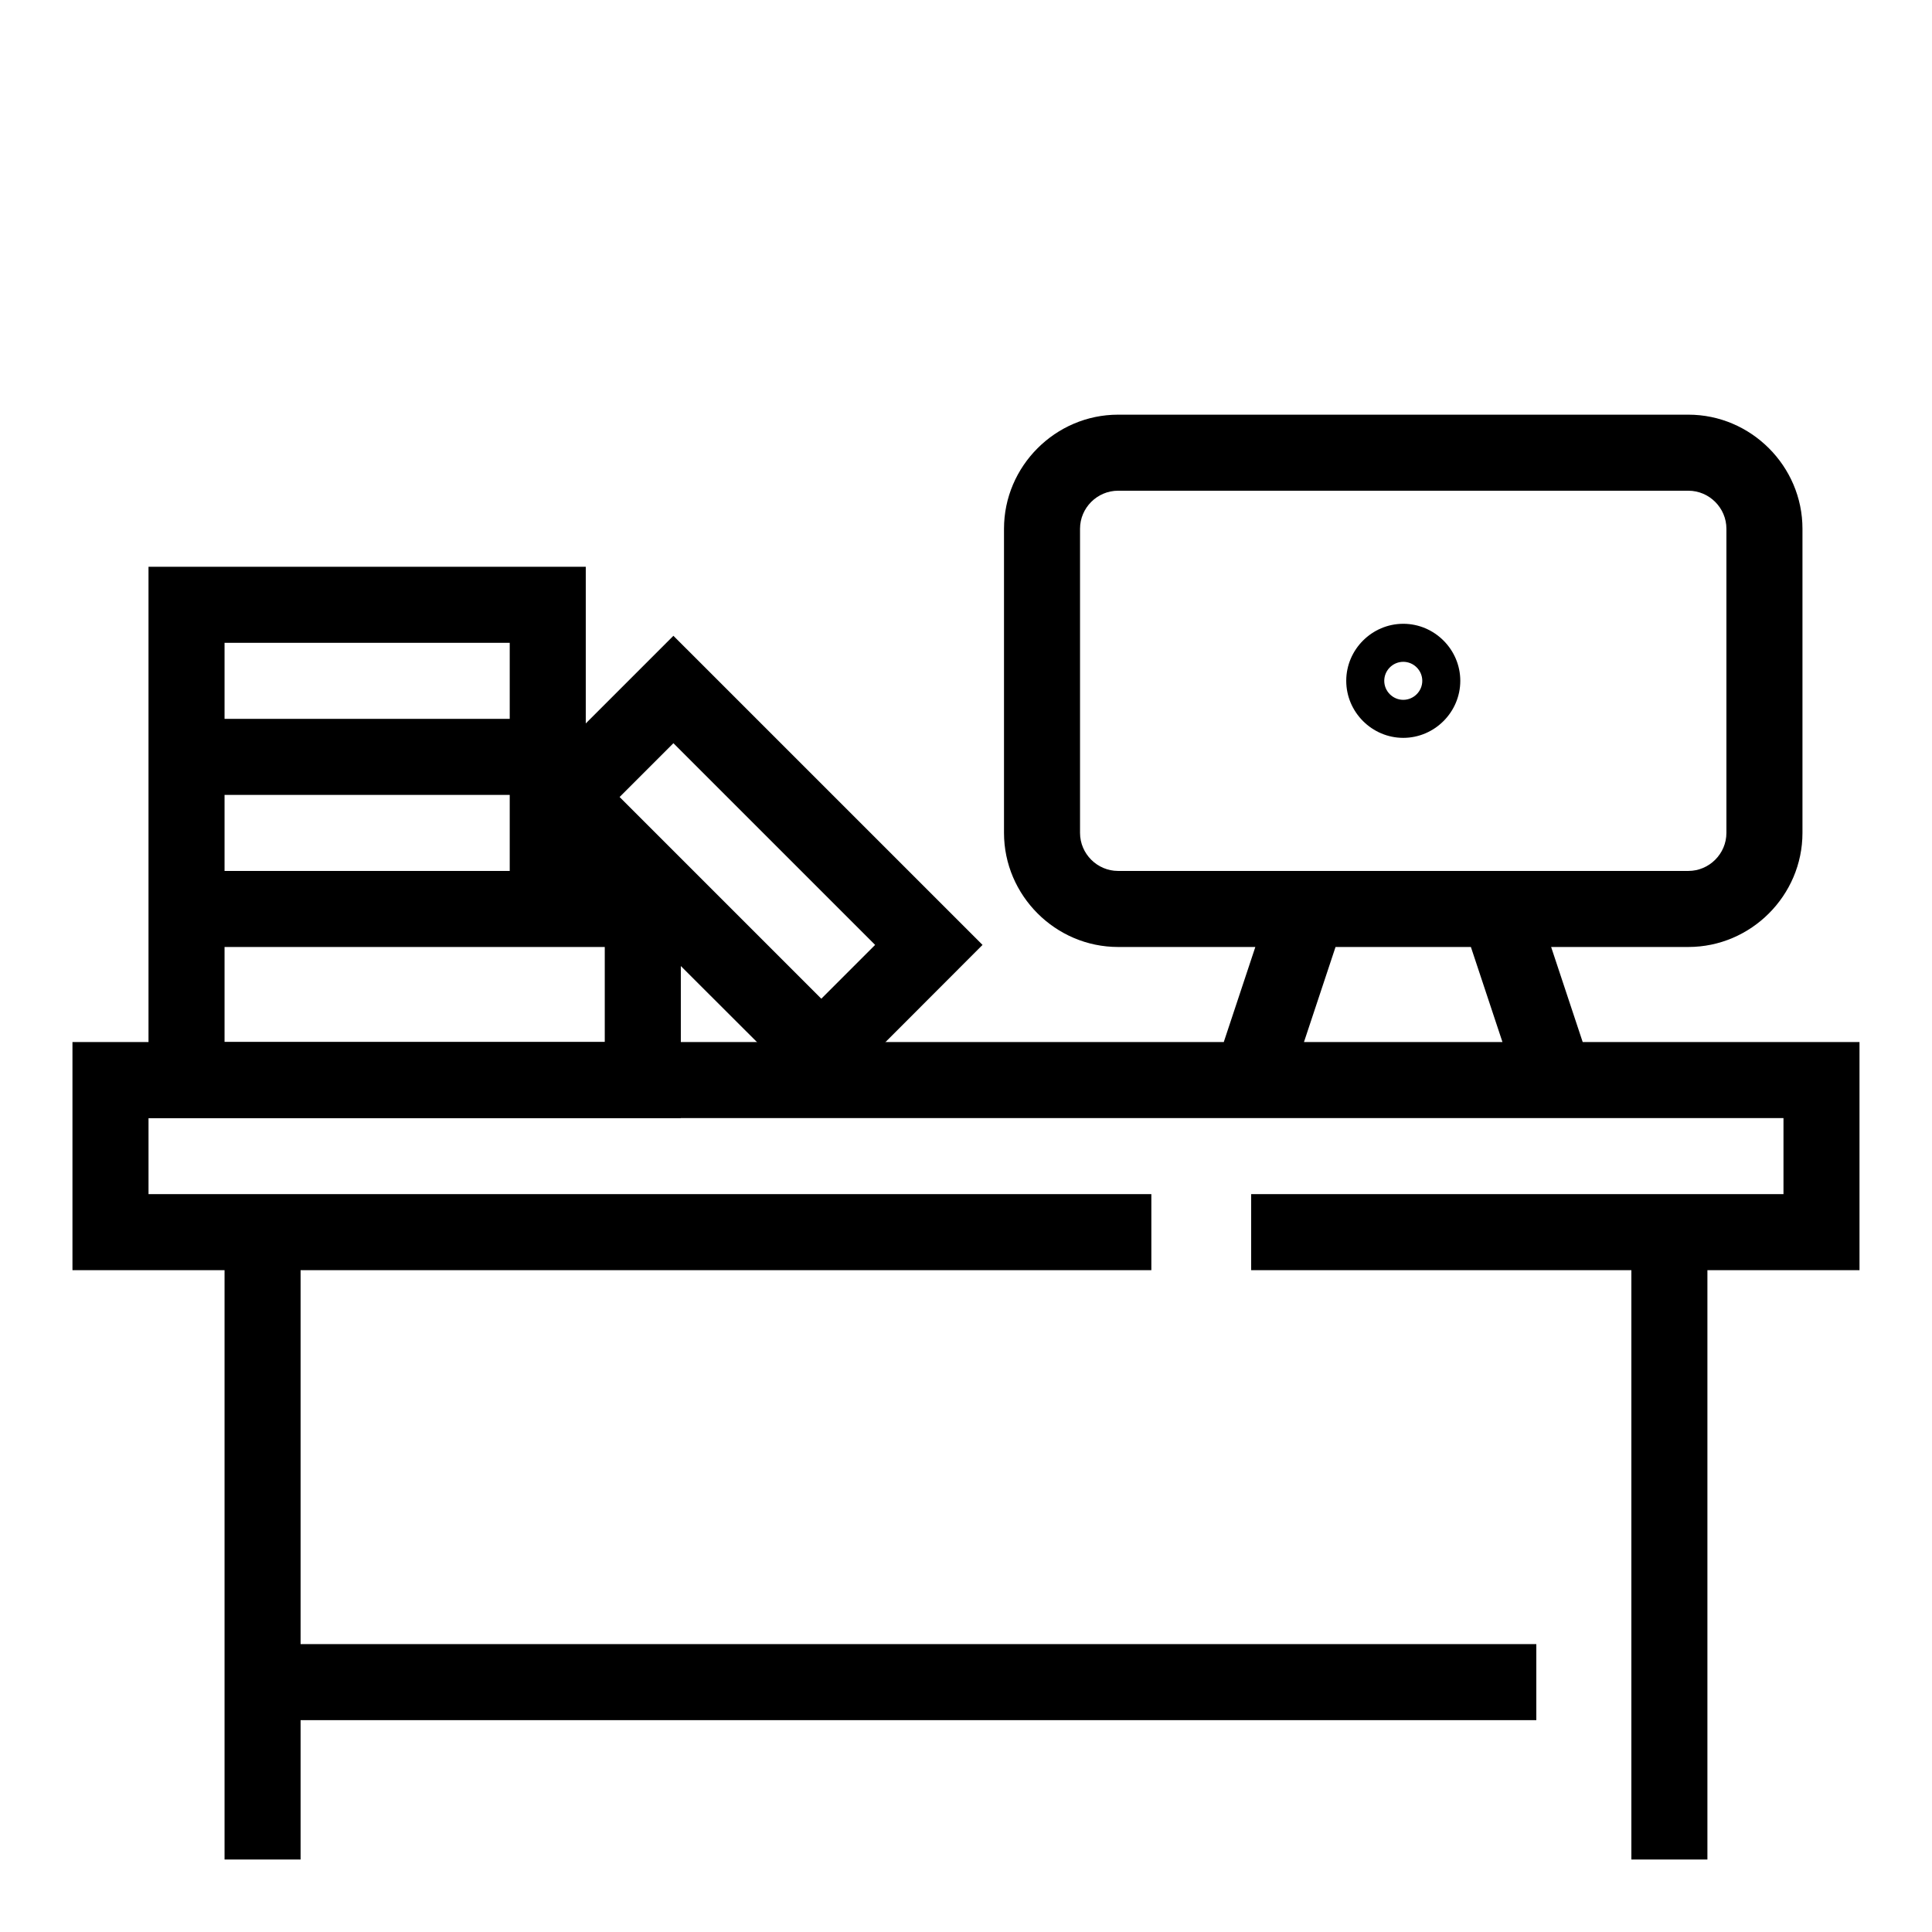
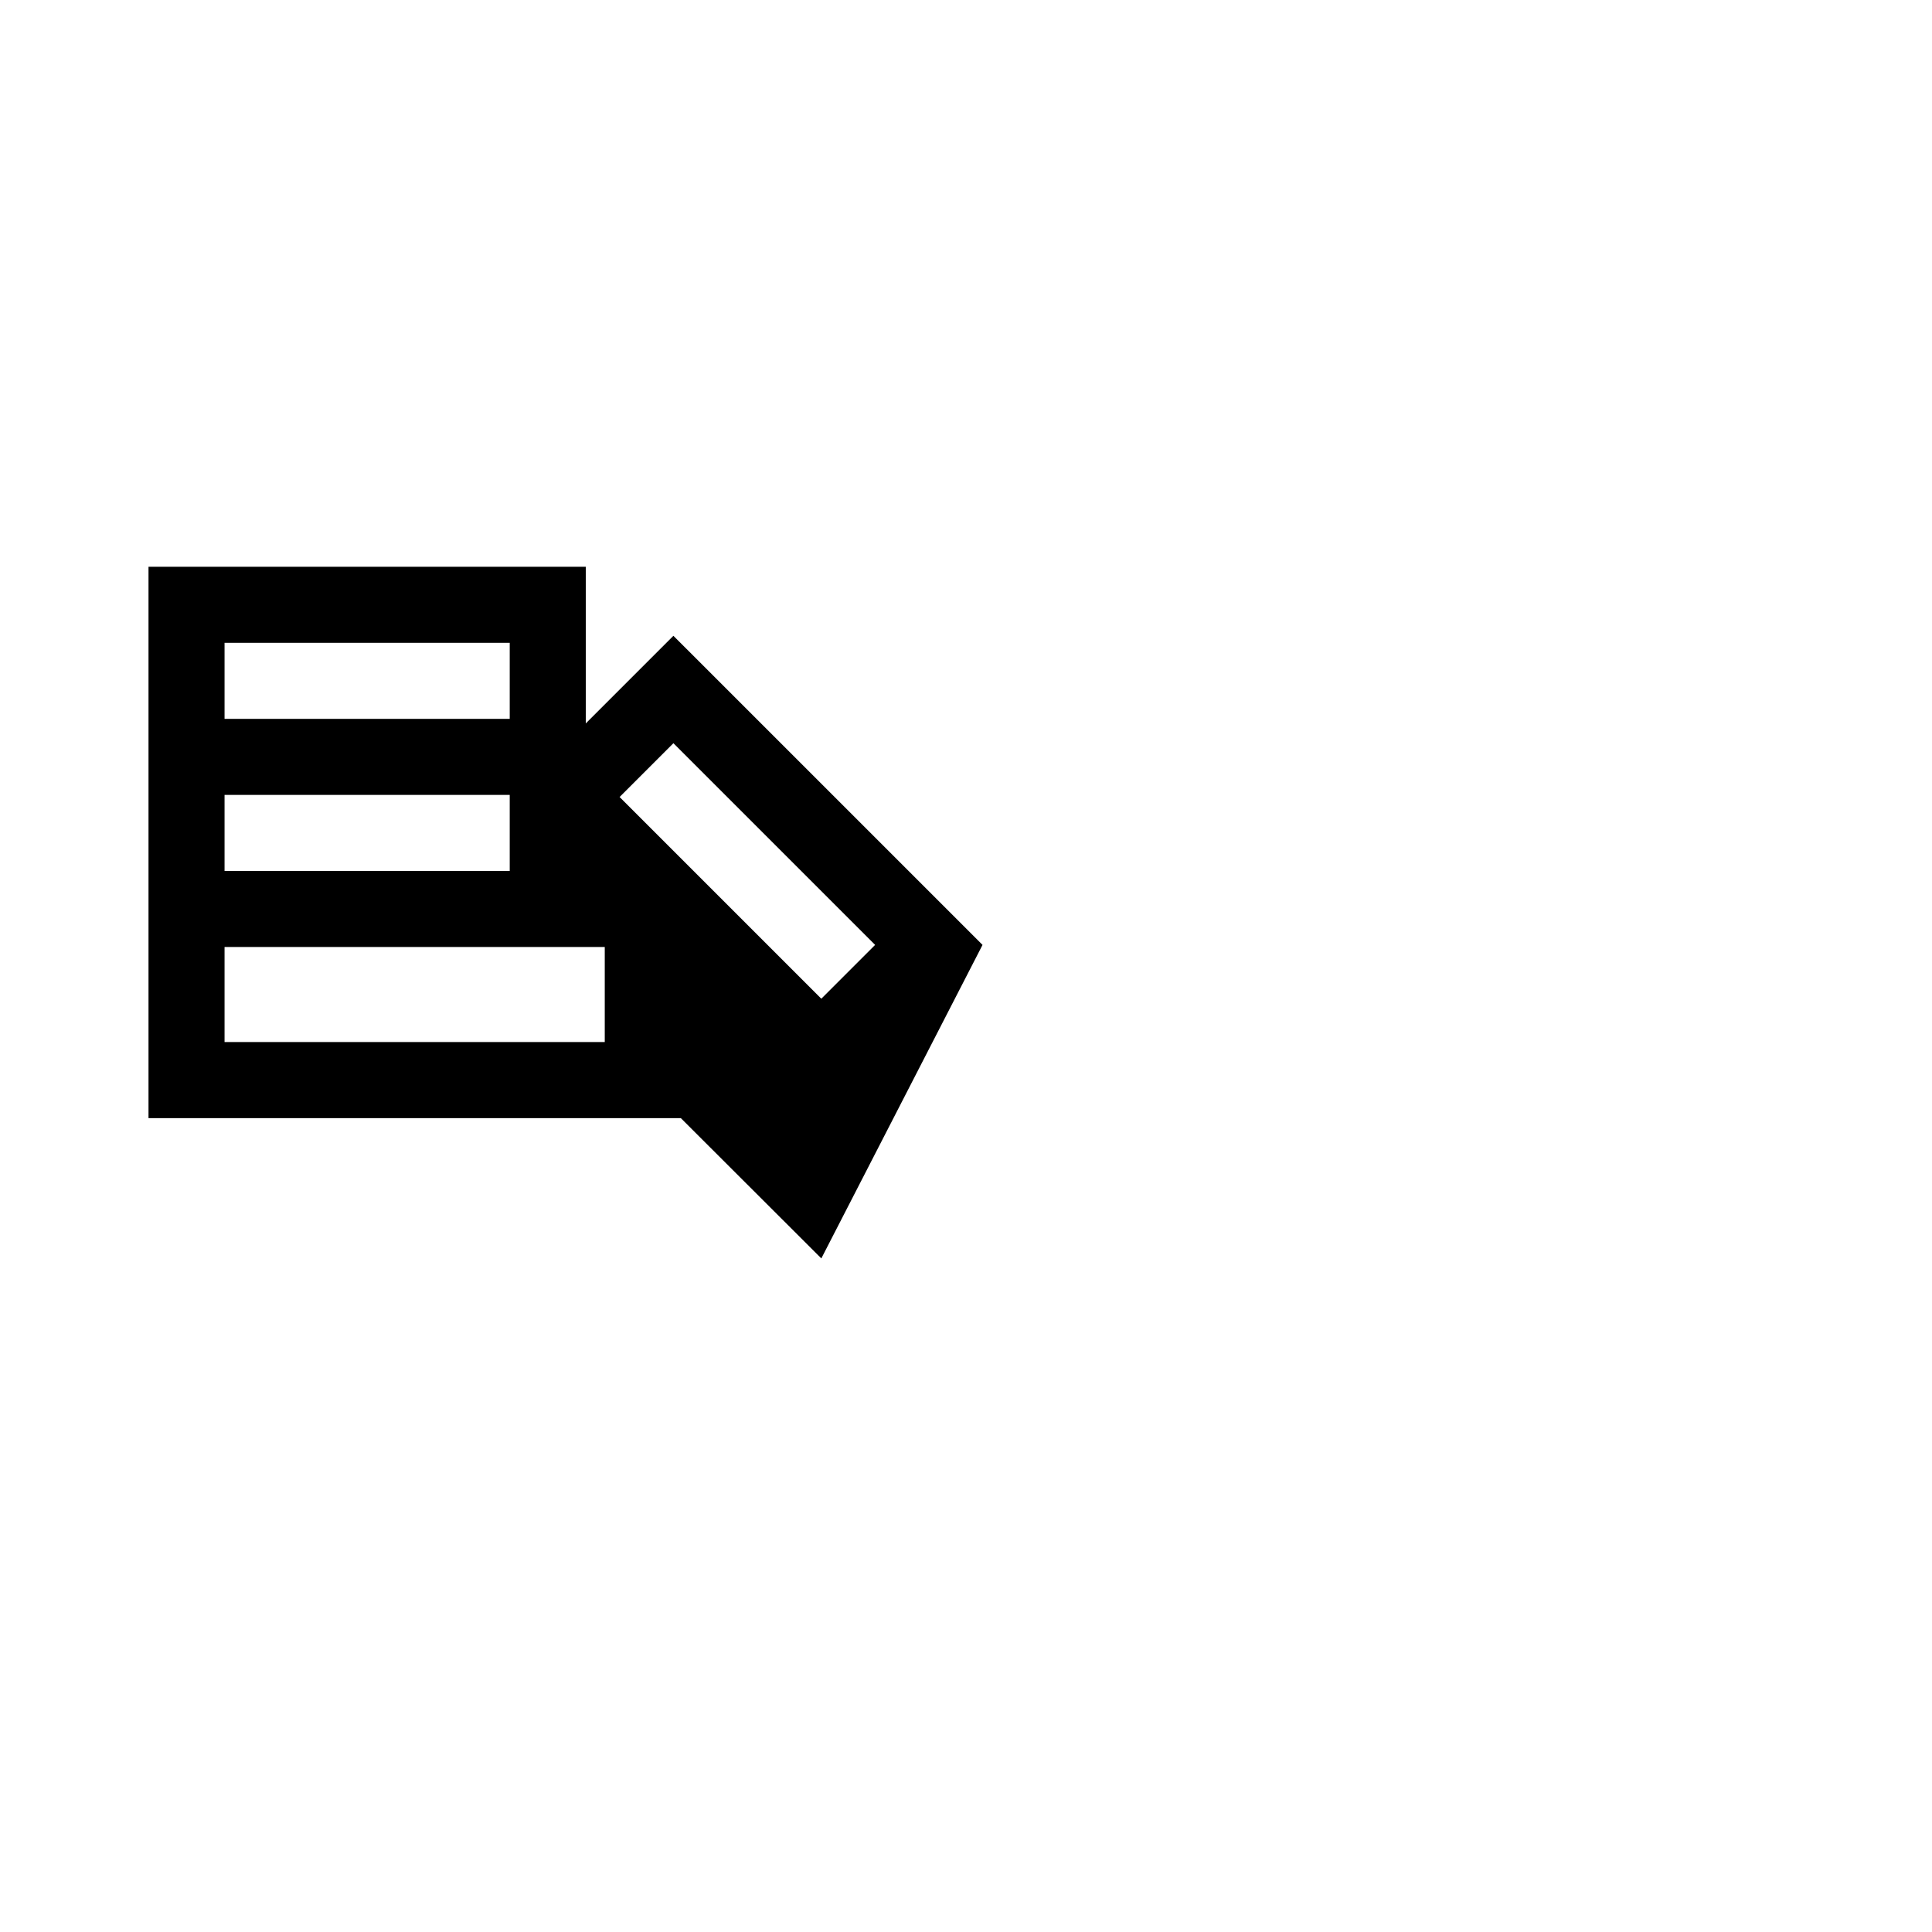
<svg xmlns="http://www.w3.org/2000/svg" fill="#000000" width="800px" height="800px" version="1.1" viewBox="144 144 512 512">
  <g>
-     <path d="m404.38 394.41-81.922-81.918-23.223 23.223v-41.512h-115.88v146.11h141.07v-40.305l37.234 37.18zm-81.922-53.453 53.457 53.453-14.258 14.258-53.457-53.453zm-118.95-26.602h75.574v20.152h-75.574zm0 40.305h75.574v20.152h-75.574zm100.76 65.496h-100.76v-25.191h100.76z" />
-     <path d="m563.43 420.15-8.363-25.191h36.375c16.586 0 30.23-13.645 30.23-30.23v-80.609c0-16.586-13.645-30.227-30.23-30.227h-151.14c-16.586 0-30.23 13.641-30.23 30.227v80.609c0 16.586 13.645 30.23 30.23 30.23h36.375l-8.363 25.191h-305.11v60.457h40.305v156.18h20.152v-36.93h327.48v-20.152h-327.48v-99.098h225.46v-20.152h-265.76v-20.152h433.28v20.152h-141.07v20.152h100.76v156.18h20.152v-156.18h40.305v-60.457zm-133.21-55.422v-80.609c0-5.527 4.551-10.074 10.078-10.074h151.14c5.527 0 10.078 4.547 10.078 10.074v80.609c0 5.527-4.551 10.078-10.078 10.078h-151.14c-5.527 0-10.078-4.551-10.078-10.078zm67.711 30.23h35.871l8.363 25.191h-52.598z" />
-     <path d="m515.88 339.54c-8.293 0-15.113-6.824-15.113-15.117s6.82-15.113 15.113-15.113 15.113 6.82 15.113 15.113-6.82 15.117-15.113 15.117zm0-20.152c-2.766 0-5.039 2.269-5.039 5.035s2.273 5.039 5.039 5.039 5.039-2.273 5.039-5.039-2.273-5.035-5.039-5.035z" />
+     <path d="m404.38 394.41-81.922-81.918-23.223 23.223v-41.512h-115.88v146.11h141.07l37.234 37.18zm-81.922-53.453 53.457 53.453-14.258 14.258-53.457-53.453zm-118.95-26.602h75.574v20.152h-75.574zm0 40.305h75.574v20.152h-75.574zm100.76 65.496h-100.76v-25.191h100.76z" />
  </g>
</svg>